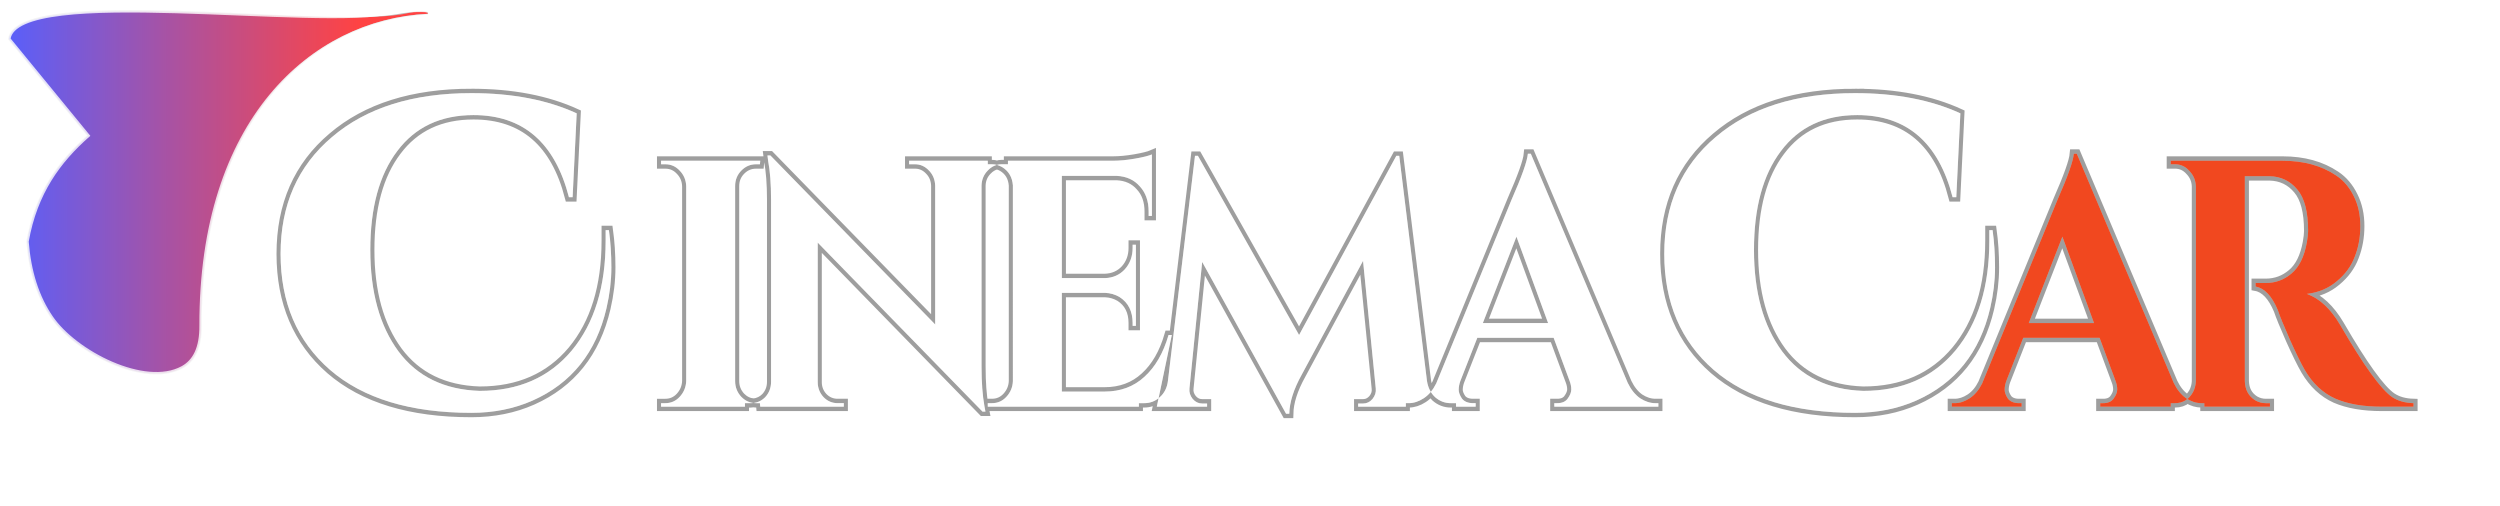
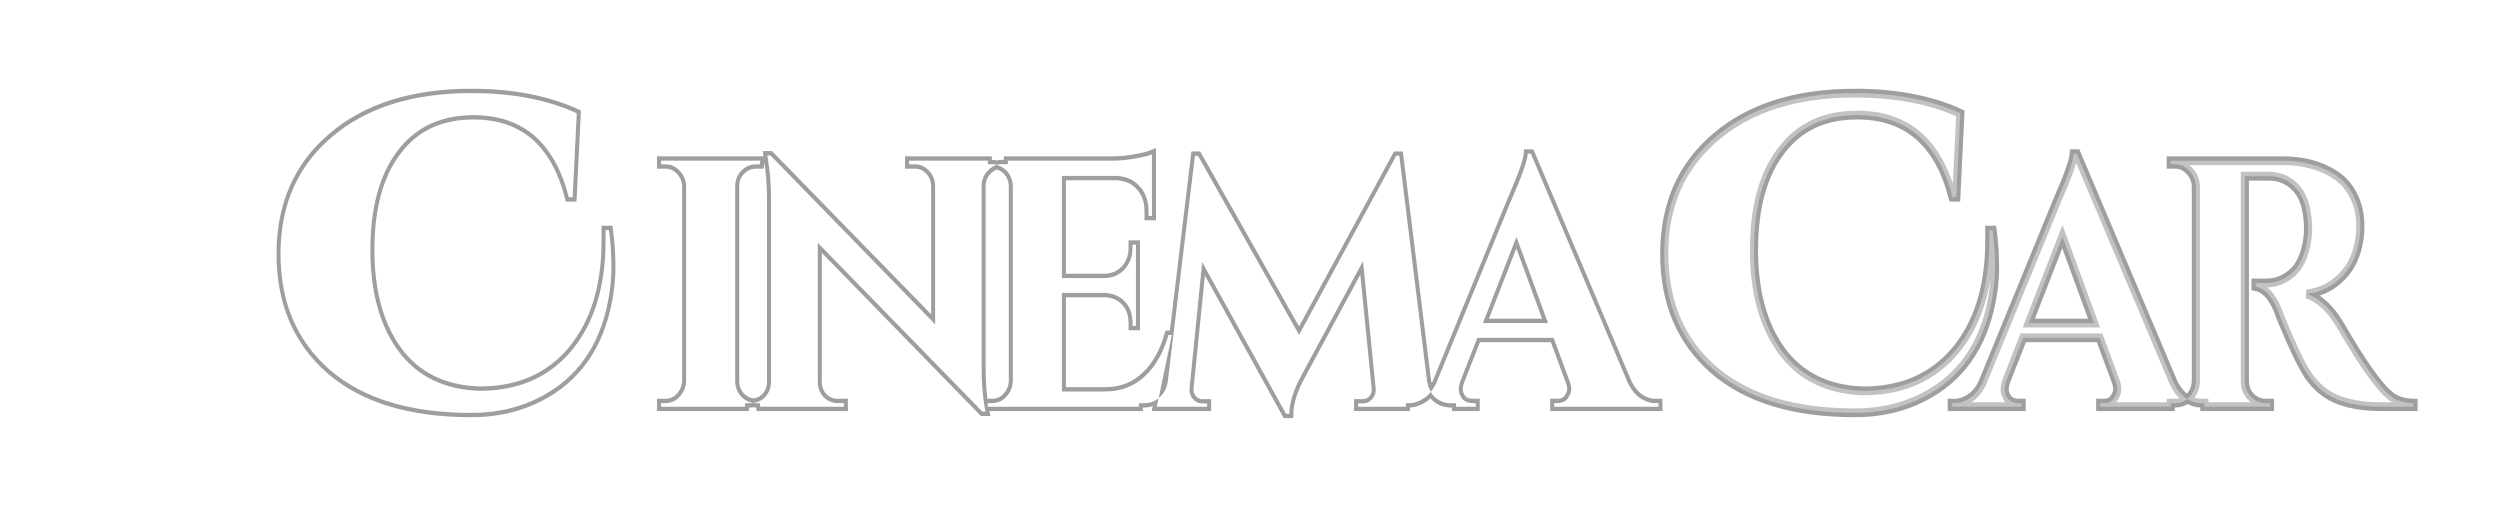
<svg xmlns="http://www.w3.org/2000/svg" xmlns:ns1="http://www.inkscape.org/namespaces/inkscape" xmlns:ns2="http://sodipodi.sourceforge.net/DTD/sodipodi-0.dtd" xmlns:xlink="http://www.w3.org/1999/xlink" width="177.201" height="35.877" viewBox="0 0 177.201 35.877" version="1.1" id="svg1" xml:space="preserve" ns1:version="1.3.1 (91b66b0783, 2023-11-16)" ns2:docname="dibujo.svg">
  <ns2:namedview id="namedview1" pagecolor="#ffffff" bordercolor="#000000" borderopacity="0.25" ns1:showpageshadow="2" ns1:pageopacity="0.0" ns1:pagecheckerboard="0" ns1:deskcolor="#d1d1d1" ns1:document-units="px" ns1:zoom="5.6568543" ns1:cx="82.731493" ns1:cy="58.424698" ns1:window-width="1920" ns1:window-height="1009" ns1:window-x="-8" ns1:window-y="-8" ns1:window-maximized="1" ns1:current-layer="layer1" showguides="false" />
  <defs id="defs1">
    <linearGradient id="linearGradient18" ns1:collect="always">
      <stop style="stop-color:#5560ff;stop-opacity:1;" offset="0" id="stop20" />
      <stop style="stop-color:#aa52a1;stop-opacity:1;" offset="0.076" id="stop21" />
      <stop style="stop-color:#ff4343;stop-opacity:1;" offset="0.158" id="stop19" />
    </linearGradient>
    <clipPath clipPathUnits="userSpaceOnUse" id="clipPath479">
-       <path id="path480" style="fill:#ff0000;fill-opacity:1;fill-rule:nonzero;stroke:none;stroke-width:0.759" d="m 26.241,54.903 v 36.018 h 19.092 c -0.109,-0.059 0.044,-0.204 0.238,-0.377 -0.137,-0.034 -0.269,-0.081 -0.399,-0.138 -0.019,-0.009 -0.034,-0.022 -0.051,-0.034 -0.015,0.007 -0.03,0.013 -0.045,0.019 -0.488,0.664 -1.404,0.283 -1.174,-0.847 0.002,-0.009 0.004,-0.019 0.006,-0.028 -0.021,-0.019 -0.038,-0.042 -0.058,-0.062 -0.251,0.039 -0.507,-0.091 -0.647,-0.374 -0.396,0.673 -1.287,0.461 -1.257,-0.659 0.006,-0.246 -0.025,-0.491 0,-0.736 0.011,-0.107 0.033,-0.213 0.049,-0.32 -0.016,-0.014 -0.028,-0.031 -0.045,-0.044 -2.023,1.949 -4.5,0.153 -2.977,-2.606 -0.185,-0.169 -0.325,-0.459 -0.342,-0.874 -0.01,-0.243 -0.016,-0.486 -0.015,-0.729 0.005,-0.394 0.062,-0.785 0.117,-1.175 0.037,-0.295 0.089,-0.587 0.136,-0.88 0.049,-0.286 0.063,-0.575 0.076,-0.864 0.013,-0.321 0.018,-0.641 0.021,-0.962 0.001,-0.35 0.002,-0.702 0.012,-1.052 0.006,-0.368 0.021,-0.735 0.051,-1.102 0.025,-0.281 0.042,-0.562 0.052,-0.844 0.003,-0.351 0.084,-0.689 0.196,-1.02 0.169,-0.454 0.453,-0.855 0.739,-1.244 0.018,-0.023 0.036,-0.046 0.054,-0.069 0.019,-0.046 0.036,-0.093 0.055,-0.139 0.163,-0.365 0.299,-0.741 0.486,-1.096 0.119,-0.205 0.249,-0.404 0.391,-0.594 0.015,-0.052 0.029,-0.104 0.045,-0.156 0.071,-0.266 0.129,-0.536 0.177,-0.807 0.106,-0.603 0.436,-0.889 0.754,-0.905 0.188,-0.009 0.372,0.077 0.502,0.248 0.355,-0.404 0.801,-0.619 1.259,-0.619 0.141,2.6e-5 0.281,0.022 0.42,0.06 0.024,-0.006 0.044,-0.006 0.067,-0.012 0.028,-0.028 0.056,-0.057 0.084,-0.085 0.269,-0.264 0.533,-0.533 0.823,-0.775 0.282,-0.227 0.612,-0.378 0.949,-0.509 0.351,-0.14 0.722,-0.213 1.094,-0.273 0.394,-0.063 0.794,-0.084 1.193,-0.098 0.436,-0.013 0.872,-0.018 1.308,-0.021 0.346,-0.002 0.692,-0.002 1.039,-0.003 0.007,-1e-5 0.012,-7.51e-4 0.018,0.002 0.039,-0.306 0.356,-0.552 0.862,-0.525 0.142,0.008 0.3,0.037 0.469,0.092 0.222,0.073 0.438,0.158 0.649,0.255 0.093,0.048 0.183,0.103 0.276,0.153 0.205,0.035 0.363,0.128 0.459,0.255 0.086,0.05 0.176,0.094 0.261,0.145 0.165,0.099 0.324,0.209 0.486,0.314 0.14,-0.103 0.338,-0.164 0.586,-0.153 0.14,0.007 0.294,0.036 0.463,0.094 0.223,0.076 0.106,0.037 0.346,0.12 0.508,0.188 1.011,0.4 1.475,0.679 0.069,0.047 0.14,0.091 0.207,0.139 0.275,0.2 0.515,0.44 0.752,0.681 0.302,0.317 0.595,0.644 0.866,0.987 0.223,0.285 0.437,0.576 0.625,0.885 0.202,0.313 0.393,0.634 0.576,0.958 0.22,0.387 0.435,0.777 0.64,1.172 0.176,0.36 0.347,0.724 0.481,1.102 0.097,0.277 0.196,0.554 0.267,0.839 0.063,0.262 0.127,0.524 0.192,0.785 0.067,0.311 0.119,0.625 0.178,0.937 0.053,0.35 0.111,0.7 0.153,1.052 0.051,0.427 0.115,0.853 0.141,1.282 0.024,0.374 0.039,0.747 0.028,1.122 -0.011,0.304 -0.041,0.608 -0.085,0.91 -0.031,0.231 -0.057,0.462 -0.096,0.692 -0.042,0.249 -0.1,0.495 -0.148,0.742 -0.067,0.276 -0.163,0.545 -0.264,0.811 -0.125,0.295 -0.272,0.58 -0.438,0.855 -0.267,0.444 -0.596,0.623 -0.871,0.612 -0.053,0.136 -0.099,0.274 -0.157,0.408 -0.224,0.5 -0.536,0.954 -0.856,1.398 -0.267,0.371 -0.539,0.74 -0.815,1.105 -0.447,0.59 -0.963,0.62 -1.244,0.37 -0.04,0.112 -0.079,0.225 -0.12,0.337 0.385,0.355 0.236,0.932 -0.468,1.086 -0.024,0.037 -0.049,0.07 -0.073,0.103 h 66.975 c -0.083,-0.016 -0.185,-0.036 -0.261,-0.05 -0.679,-0.125 -1.325,-0.243 -2.011,-0.318 -0.106,-0.012 -0.213,-0.018 -0.319,-0.026 -0.303,0.302 -0.84,0.338 -1.392,-0.073 -0.143,-0.003 -0.275,-0.006 -0.547,-0.004 -0.134,7.52e-4 -0.267,0.002 -0.4,0.009 -0.059,0.003 -0.119,0.022 -0.178,0.018 -0.025,-0.002 0.067,-0.053 0.054,-0.05 -0.707,0.165 -1.212,0.031 -1.362,-0.229 -0.663,-0.133 -0.859,-0.623 -0.618,-0.967 -0.027,-0.047 -0.021,-0.098 -0.033,-0.148 -0.143,-0.244 -0.062,-0.521 0.186,-0.707 -0.744,-0.301 -0.621,-1.139 0.297,-1.235 6.2e-4,-0.006 -0.002,-0.012 0.002,-0.018 -0.155,-0.125 -0.309,-0.281 -0.453,-0.493 -0.103,-0.153 -0.047,-0.072 -0.168,-0.246 -0.208,-0.312 -0.418,-0.623 -0.623,-0.936 -0.162,-0.263 -0.311,-0.533 -0.432,-0.817 -0.099,-0.25 -0.2,-0.5 -0.249,-0.766 -0.059,-0.248 -0.106,-0.498 -0.168,-0.745 -0.066,-0.237 -0.149,-0.468 -0.231,-0.7 -0.131,-0.353 -0.252,-0.709 -0.357,-1.07 -0.101,-0.38 -0.208,-0.758 -0.282,-1.144 -0.079,-0.477 -0.137,-0.958 -0.142,-1.442 0.002,-0.351 0.018,-0.701 0.048,-1.05 0.005,-0.064 0.028,-0.321 0.039,-0.323 0.304,-0.045 0.545,-0.091 0.761,-0.135 4.3e-4,-0.015 -5.6e-4,-0.03 0,-0.045 0.011,-0.526 0.053,-1.05 0.106,-1.573 0.066,-0.538 0.125,-1.095 0.37,-1.589 0.224,-0.45 0.506,-0.727 0.788,-0.866 0.053,-0.158 0.089,-0.32 0.15,-0.475 0.163,-0.397 0.333,-0.795 0.58,-1.15 0.391,-0.562 0.834,-0.801 1.204,-0.803 0.035,-1.73e-4 0.066,0.01 0.099,0.015 0.017,-0.165 0.044,-0.328 0.091,-0.487 0.023,-0.076 0.152,-0.053 0.229,-0.076 0.531,-0.161 1.073,-0.289 1.619,-0.395 0.026,-0.02 0.053,-0.041 0.079,-0.062 0.144,-0.101 0.327,-0.237 0.483,-0.321 0.226,-0.123 0.412,-0.191 0.653,-0.28 0.055,-0.02 0.097,-0.033 0.145,-0.05 0.092,-0.059 0.183,-0.077 0.273,-0.094 0.023,-0.027 0.049,-0.054 0.076,-0.081 -0.116,-0.341 0.131,-0.769 0.845,-0.899 0.306,-0.056 0.617,-0.076 0.926,-0.095 0.343,-0.017 0.688,-0.034 1.031,-0.029 0.179,0.003 0.302,0.01 0.478,0.019 0.258,0.011 0.509,0.068 0.761,0.116 0.088,0.001 0.177,-0.001 0.265,0.002 0.576,0.017 1.152,0.039 1.727,0.087 0.541,0.053 1.085,0.12 1.596,0.312 0.14,0.052 0.231,0.083 0.369,0.142 0.229,0.098 0.449,0.216 0.67,0.33 0.285,0.156 0.564,0.323 0.836,0.5 0.108,0.045 0.198,0.104 0.264,0.176 0.343,0.237 0.683,0.477 1.009,0.736 0.395,0.316 0.783,0.64 1.15,0.987 0.092,0.086 0.311,0.291 0.4,0.377 0.178,0.173 0.347,0.354 0.513,0.538 0.052,0.058 0.105,0.116 0.157,0.175 0.275,0.304 0.554,0.606 0.85,0.891 0.156,0.142 0.314,0.283 0.493,0.398 0.687,0.441 0.667,1.015 0.297,1.244 0.024,0.041 0.051,0.069 0.073,0.113 0.081,0.158 0.046,0.084 0.109,0.22 0.123,0.259 0.228,0.526 0.315,0.8 0.094,0.267 0.167,0.539 0.207,0.819 0.036,0.212 0.07,0.424 0.091,0.638 0.017,0.168 0.026,0.339 0.051,0.506 0.031,0.228 0.057,0.456 0.085,0.684 0.029,0.239 0.049,0.481 0.042,0.722 -1e-5,0.214 3e-5,0.427 0,0.641 -7e-5,0.193 -0.003,0.387 -0.003,0.58 0,0.193 -7e-4,0.386 -0.003,0.58 -0.002,0.185 -0.005,0.371 -0.024,0.556 -0.024,0.2 -0.061,0.398 -0.132,0.588 -0.065,0.175 -0.131,0.35 -0.223,0.513 -0.096,0.18 -0.201,0.356 -0.306,0.531 -0.1,0.171 -0.187,0.348 -0.274,0.525 -0.092,0.178 -0.137,0.379 -0.244,0.55 -0.059,0.119 -0.103,0.243 -0.142,0.37 -0.097,0.315 -0.237,0.54 -0.391,0.725 -0.049,0.235 -0.1,0.47 -0.156,0.704 -0.06,0.244 -0.126,0.487 -0.198,0.728 0.269,0.083 0.603,0.204 0.595,0.493 -0.007,0.24 -0.044,0.417 -0.103,0.55 0.514,0.056 1.028,0.113 1.542,0.167 0.2,0.024 0.433,0.046 0.631,0.094 0.066,0.016 0.172,0.001 0.193,0.065 0.259,0.764 0.552,1.232 -0.271,1.32 -0.443,0.038 -0.887,0.061 -1.331,0.079 -0.155,0.005 -0.311,0.005 -0.466,0.009 0.195,0.396 -0.126,0.909 -0.97,0.905 -0.225,-0.001 -0.339,-0.002 -0.502,-0.007 0.02,0.076 0.028,0.153 0.015,0.226 h 15.778 V 54.903 Z m 29.926,21.562 c -0.017,0.008 -0.022,0.031 -0.021,0.057 0.006,-0.019 0.015,-0.038 0.021,-0.057 z m 68.343,0.166 c -0.01,0.006 -0.019,0.012 -0.029,0.018 -0.039,0.046 -0.084,0.086 -0.121,0.132 -0.073,0.094 -0.145,0.189 -0.217,0.285 -0.017,0.05 -0.038,0.089 -0.082,0.222 -0.025,0.073 -0.047,0.147 -0.072,0.22 -0.009,0.028 -0.021,0.057 -0.03,0.085 -0.004,0.012 -0.003,0.025 -0.011,0.035 -0.005,0.006 0.002,-0.017 0.003,-0.025 0.008,-0.083 0.009,-0.151 0.003,-0.207 -0.085,0.412 -0.348,0.619 -0.624,0.616 -0.053,0.045 -0.106,0.085 -0.159,0.119 1e-4,0.002 -7e-5,0.004 0,0.006 0.024,0.523 -0.15,0.838 -0.384,0.951 -0.072,0.492 -0.348,0.757 -0.641,0.769 0.049,0.365 0.08,0.645 0.124,1.049 0.027,0.271 0.051,0.543 0.076,0.814 0.032,-0.064 0.065,-0.128 0.099,-0.191 0.066,-0.106 0.128,-0.215 0.199,-0.318 0.209,-0.302 0.475,-0.574 0.815,-0.731 0.155,-0.071 0.257,-0.1 0.322,-0.095 0.413,0.029 -0.691,1.356 -0.052,1.376 0.133,-0.101 0.274,-0.149 0.408,-0.151 0.348,-0.004 0.614,0.326 0.55,0.852 0.119,0.042 0.237,0.126 0.346,0.248 0.116,-0.28 0.327,-0.42 0.546,-0.42 0.304,3.12e-4 0.61,0.286 0.707,0.825 0.099,-0.243 0.38,-0.464 0.865,-0.543 0.395,-0.064 0.792,-0.107 1.192,-0.126 0.211,-0.012 0.421,-0.041 0.632,-0.057 0.101,-0.174 0.221,-0.338 0.339,-0.5 0.126,-0.177 0.258,-0.348 0.391,-0.519 -0.35,0.135 -0.696,0.278 -1.039,0.43 -0.315,0.144 -0.165,0.074 -0.453,0.211 -1.229,0.588 -1.835,-0.63 -0.606,-1.216 0.315,-0.15 0.153,-0.074 0.49,-0.227 0.005,-0.002 0.01,-0.005 0.015,-0.007 -0.193,-0.211 -0.198,-0.554 0.087,-0.867 -0.065,-0.118 -0.087,-0.267 -0.043,-0.436 -0.852,0.334 -1.364,-0.253 -1.003,-0.816 -0.11,0.014 -0.22,0.036 -0.331,0.04 -1.234,0.037 -1.351,-1.013 -0.36,-1.29 0.083,-0.156 0.204,-0.315 0.414,-0.464 0.016,-0.012 0.012,-0.008 0.025,-0.018 -0.384,0.179 -0.77,0.353 -1.16,0.521 -0.858,0.37 -1.388,-0.095 -1.233,-0.599 z m -70.077,0.38 c -0.098,0.037 -0.196,0.075 -0.294,0.112 -1.275,0.473 -2.571,0.892 -3.84,1.382 -0.14,0.052 -0.28,0.103 -0.42,0.156 -0.005,0.037 -0.01,0.074 -0.015,0.112 -0.019,0.249 -0.026,0.498 -0.025,0.747 -0.004,0.3 -0.006,0.601 -0.027,0.901 -0.023,0.265 -0.061,0.528 -0.135,0.785 -0.076,0.275 -0.155,0.548 -0.223,0.825 -0.052,0.206 -0.109,0.411 -0.147,0.619 0.082,-0.003 0.165,-0.003 0.247,-0.007 0.517,-0.025 1.034,-0.053 1.551,-0.069 0.682,-0.026 1.364,-0.044 2.046,-0.062 0.053,-0.143 0.109,-0.286 0.168,-0.427 0.111,-0.239 0.198,-0.488 0.282,-0.736 0.074,-0.258 0.174,-0.505 0.3,-0.742 0.135,-0.231 0.271,-0.463 0.406,-0.694 0.045,-0.344 0.096,-0.688 0.127,-1.033 0.025,-0.274 0.025,-0.36 0.03,-0.635 0.002,-0.105 0.002,-0.211 0.003,-0.315 -0.007,-0.305 -0.019,-0.611 -0.034,-0.915 z m 59.476,0.775 c -0.002,0.033 -0.006,0.067 0.013,0.075 -0.005,-0.027 -0.009,-0.052 -0.013,-0.075 z M 54.461,90.848 c -0.021,0.011 -0.042,0.024 -0.063,0.035 -0.025,0.013 -0.051,0.024 -0.076,0.037 h 0.97 c -0.008,-0.022 -0.015,-0.044 -0.021,-0.067 -0.27,-2.26e-4 -0.54,0.004 -0.809,-0.004 z m -8.065,0.05 c -0.134,0.003 -0.266,0.012 -0.399,0.022 h 1.001 c -0.201,-0.009 -0.402,-0.017 -0.603,-0.022 z" />
-     </clipPath>
+       </clipPath>
    <filter ns1:collect="always" style="color-interpolation-filters:sRGB" id="filter13" x="-0.01" y="-0.012" width="1.02" height="1.024">
      <feGaussianBlur ns1:collect="always" stdDeviation="0.061" id="feGaussianBlur13" />
    </filter>
    <filter ns1:collect="always" style="color-interpolation-filters:sRGB" id="filter14" x="-0.022" y="-0.025" width="1.043" height="1.051">
      <feGaussianBlur ns1:collect="always" stdDeviation="0.185" id="feGaussianBlur14" />
    </filter>
    <filter ns1:collect="always" style="color-interpolation-filters:sRGB" id="filter30" x="-0.016" y="-0.113" width="1.031" height="1.225">
      <feGaussianBlur ns1:collect="always" stdDeviation="0.802" id="feGaussianBlur30" />
    </filter>
    <filter ns1:collect="always" style="color-interpolation-filters:sRGB" id="filter165" x="-0.04" y="-0.29" width="1.081" height="1.579">
      <feGaussianBlur ns1:collect="always" stdDeviation="2.349" id="feGaussianBlur165" />
    </filter>
    <linearGradient ns1:collect="always" xlink:href="#linearGradient18" id="linearGradient208" gradientUnits="userSpaceOnUse" x1="26.242" y1="72.912" x2="150.245" y2="72.912" />
  </defs>
  <g id="g179" ns1:label="text-group" transform="matrix(1.303,0,0,1.331,-34.243,-86.204)" style="display:inline">
    <g id="g184" ns2:insensitive="true" style="display:inline">
-       <path class="st0" d="m 47.934,65.556 c -4.054,0.772 -20.735,-1.645 -21.165,1.285 l 4.31,5.15 c -1.57,1.36 -2.85,3.03 -3.32,5.64 0.13,1.61 0.57,2.96 1.33,4.04 1.29,1.85 5.07,3.76 7.11,2.67 0.65,-0.35 1.02,-1.05 1.01,-2.24 -0.027,-10.919 5.985,-16.282 12.312,-16.598 0,0 0.212,-0.282 -1.587,0.053 z" id="path181" ns2:nodetypes="cccccccccc" style="display:inline;opacity:0.5;mix-blend-mode:normal;fill:#ffffff;fill-opacity:1;stroke:#000000;stroke-width:0.089;stroke-dasharray:none;filter:url(#filter14)" clip-path="url(#clipPath479)" ns1:label="contorno" ns2:insensitive="true" />
-       <path class="st0" d="m 48.512,65.456 c -4.03,0.96 -21.313,-1.546 -21.743,1.384 l 4.31,5.15 c -1.57,1.36 -2.85,3.03 -3.32,5.64 0.13,1.61 0.57,2.96 1.33,4.04 1.29,1.85 5.07,3.76 7.11,2.67 0.65,-0.35 1.02,-1.05 1.01,-2.24 -0.027,-10.943 6.006,-16.306 12.348,-16.6 0.087,-0.073 -0.335,-0.202 -1.045,-0.045 z" id="path185" ns2:nodetypes="ccccccccc" style="display:inline;opacity:1;fill:url(#linearGradient208);fill-opacity:1;stroke:none;stroke-width:0.924;stroke-dasharray:none" clip-path="url(#clipPath479)" ns1:label="relleno-edit" />
      <path class="st0" d="m 47.662,65.417 c -4.03,0.96 -20.463,-1.506 -20.893,1.424 l 4.31,5.15 c -1.57,1.36 -2.85,3.03 -3.32,5.64 0.13,1.61 0.57,2.96 1.33,4.04 1.29,1.85 5.07,3.76 7.11,2.67 0.65,-0.35 1.02,-1.05 1.01,-2.24 -0.027,-10.914 6.008,-16.194 12.331,-16.514 0,0 1.055,-0.452 -1.879,-0.17 z" id="path184" ns2:nodetypes="ccccccccc" style="display:inline;opacity:0.9;mix-blend-mode:normal;fill:none;fill-opacity:1;stroke:#ffffff;stroke-width:0.165;stroke-dasharray:none;filter:url(#filter13)" clip-path="url(#clipPath479)" ns1:label="border-white" ns2:insensitive="true" />
    </g>
    <path id="path212" style="font-weight:900;font-size:26.667px;font-family:'Cinzel Decorative';-inkscape-font-specification:'Cinzel Decorative Heavy';letter-spacing:-2.493px;word-spacing:0.432px;white-space:pre;opacity:0.615;fill:#ffffff;fill-rule:evenodd;stroke:#000000;stroke-width:0.534;filter:url(#filter30)" d="m 26.996,69.476 c -3.84,0 -6.879,0.888 -9.119,2.666 -2.24,1.76 -3.36,4.124 -3.36,7.093 0,2.951 1.075,5.297 3.226,7.04 2.169,1.742 5.252,2.614 9.252,2.614 1.458,0 2.792,-0.249 4.001,-0.746 2.542,-1.049 4.151,-2.916 4.826,-5.6 0.213,-0.853 0.321,-1.68 0.321,-2.48 0,-0.8 -0.054,-1.555 -0.16,-2.266 h -0.214 v 0.639 c 0,2.791 -0.737,5.013 -2.212,6.666 -1.476,1.636 -3.485,2.454 -6.028,2.454 -2.311,-0.071 -4.079,-0.871 -5.305,-2.4 -1.227,-1.547 -1.841,-3.599 -1.841,-6.159 0,-2.56 0.587,-4.56 1.76,-6 1.173,-1.458 2.835,-2.188 4.986,-2.188 3.236,0 5.316,1.663 6.24,4.988 h 0.24 l 0.267,-5.093 c -1.92,-0.818 -4.213,-1.227 -6.88,-1.227 z m 90.468,0 c -3.84,0 -6.881,0.888 -9.121,2.666 -2.24,1.76 -3.36,4.124 -3.36,7.093 0,2.951 1.075,5.297 3.226,7.04 2.169,1.742 5.254,2.614 9.254,2.614 1.458,0 2.79,-0.249 3.999,-0.746 2.542,-1.049 4.152,-2.916 4.828,-5.6 0.213,-0.853 0.319,-1.68 0.319,-2.48 0,-0.8 -0.054,-1.555 -0.16,-2.266 h -0.213 v 0.639 c 0,2.791 -0.738,5.013 -2.214,6.666 -1.476,1.636 -3.484,2.454 -6.026,2.454 -2.311,-0.071 -4.08,-0.871 -5.307,-2.4 -1.227,-1.547 -1.839,-3.599 -1.839,-6.159 0,-2.56 0.587,-4.56 1.76,-6 1.173,-1.458 2.835,-2.188 4.986,-2.188 3.236,0 5.316,1.663 6.24,4.988 h 0.24 l 0.267,-5.093 c -1.92,-0.818 -4.213,-1.227 -6.88,-1.227 z M 96.066,73.155 c -0.043,0.455 -0.4,1.387 -1.068,2.795 l -4.927,11.157 c -0.103,0.192 -0.219,0.36 -0.348,0.505 0.079,0.121 0.17,0.233 0.281,0.328 0.299,0.242 0.639,0.362 1.023,0.362 h 0.342 v 0.214 h 1.283 v -0.214 h -0.171 c -0.327,0 -0.57,-0.091 -0.726,-0.276 -0.142,-0.199 -0.213,-0.377 -0.213,-0.534 0,-0.171 0.035,-0.349 0.106,-0.534 l 1.11,-2.624 h 4.992 l 1.045,2.624 c 0.071,0.171 0.108,0.341 0.108,0.512 0,0.171 -0.08,0.357 -0.236,0.556 -0.142,0.185 -0.37,0.276 -0.683,0.276 h -0.191 v 0.214 h 6.804 v -0.214 h -0.191 c -0.341,0 -0.676,-0.099 -1.003,-0.298 -0.327,-0.213 -0.597,-0.527 -0.811,-0.939 L 96.257,73.155 Z M 89.723,87.613 C 89.601,87.425 89.514,87.209 89.471,86.958 L 87.657,73.284 H 87.466 L 81.109,84.163 74.494,73.284 h -0.191 l -1.771,13.674 c -0.057,0.412 -0.235,0.741 -0.533,0.982 -0.025,0.021 -0.052,0.035 -0.077,0.054 l -0.117,0.522 h 3.288 V 88.324 H 74.771 c -0.242,0 -0.447,-0.093 -0.618,-0.278 -0.171,-0.199 -0.241,-0.412 -0.213,-0.639 l 0.83,-7.681 5.484,9.217 h 0.213 c 0.014,-0.697 0.284,-1.487 0.811,-2.368 l 4.012,-6.912 0.83,7.744 c 0.028,0.228 -0.042,0.44 -0.213,0.639 -0.171,0.185 -0.376,0.278 -0.618,0.278 h -0.321 v 0.192 h 3.118 v -0.214 h 0.191 c 0.327,0 0.655,-0.099 0.982,-0.298 0.17,-0.103 0.324,-0.235 0.463,-0.392 z m -17.802,0.382 0.863,-3.831 h -0.213 c -0.341,1.095 -0.867,1.942 -1.578,2.539 -0.697,0.597 -1.565,0.897 -2.603,0.897 h -2.794 v -5.995 h 2.837 c 0.341,0.014 0.654,0.1 0.939,0.256 0.569,0.341 0.852,0.867 0.852,1.578 v 0.171 h 0.214 v -4.927 h -0.214 v 0.191 c 0,0.512 -0.17,0.947 -0.512,1.302 -0.341,0.341 -0.774,0.52 -1.301,0.534 H 65.596 V 74.499 h 3.583 c 0.64,0.028 1.145,0.243 1.515,0.641 0.384,0.384 0.576,0.896 0.576,1.536 v 0.256 h 0.213 v -3.734 c -0.213,0.085 -0.583,0.171 -1.11,0.256 -0.526,0.085 -1.009,0.127 -1.45,0.127 h -6.851 v 0.214 h -0.405 c -0.11,0 -0.213,0.016 -0.313,0.04 0.114,0.028 0.226,0.072 0.337,0.131 0.427,0.242 0.662,0.612 0.704,1.11 v 11.882 c -0.014,0.37 -0.157,0.69 -0.427,0.961 -0.256,0.256 -0.569,0.383 -0.939,0.383 h -0.277 v 0.214 h 9.881 v -0.214 h 0.342 c 0.364,0 0.677,-0.106 0.946,-0.308 z M 61.354,73.836 c -0.106,-0.026 -0.215,-0.04 -0.324,-0.04 h -0.277 v -0.214 h -5.143 v 0.214 h 0.384 c 0.356,0 0.661,0.127 0.917,0.383 0.256,0.242 0.391,0.547 0.405,0.917 v 8.427 L 46.542,73.262 h -0.193 l 0.043,0.32 c 0.128,0.626 0.193,1.408 0.193,2.347 v 11.073 c 0,0.37 -0.13,0.683 -0.386,0.939 -0.214,0.202 -0.47,0.313 -0.764,0.346 0.054,0.006 0.107,0.015 0.164,0.015 h 0.256 l 0.022,0.214 h 5.464 v -0.214 h -0.405 c -0.356,0 -0.661,-0.12 -0.917,-0.362 -0.256,-0.256 -0.384,-0.563 -0.384,-0.919 V 78.553 L 60.408,88.814 H 60.601 L 60.536,88.495 C 60.408,87.84 60.345,87.037 60.345,86.085 V 75.077 c 0.014,-0.356 0.149,-0.655 0.405,-0.897 0.177,-0.177 0.379,-0.288 0.603,-0.343 z M 45.436,88.287 c -0.3,-0.033 -0.567,-0.151 -0.796,-0.368 -0.27,-0.27 -0.405,-0.591 -0.405,-0.961 V 75.119 c 0,-0.37 0.135,-0.683 0.405,-0.939 0.27,-0.256 0.59,-0.383 0.96,-0.383 h 0.256 l 0.022,-0.214 H 39.392 v 0.214 h 0.277 c 0.37,0 0.683,0.127 0.939,0.383 0.27,0.256 0.413,0.569 0.427,0.939 v 11.84 c -0.014,0.37 -0.157,0.69 -0.427,0.961 -0.256,0.256 -0.569,0.383 -0.939,0.383 H 39.392 v 0.214 h 5.485 v -0.214 h 0.384 c 0.061,0 0.117,-0.009 0.175,-0.015 z M 131.761,73.155 c -0.043,0.455 -0.398,1.387 -1.066,2.795 l -4.929,11.157 c -0.213,0.398 -0.484,0.698 -0.811,0.897 -0.327,0.199 -0.655,0.298 -0.982,0.298 h -0.191 v 0.214 h 4.565 v -0.214 h -0.171 c -0.327,0 -0.568,-0.091 -0.724,-0.276 -0.142,-0.199 -0.214,-0.377 -0.214,-0.534 0,-0.171 0.035,-0.349 0.106,-0.534 l 1.11,-2.624 h 4.992 l 1.047,2.624 c 0.071,0.171 0.106,0.341 0.106,0.512 0,0.171 -0.078,0.357 -0.234,0.556 -0.142,0.185 -0.37,0.276 -0.683,0.276 h -0.193 v 0.214 h 4.612 v -0.214 h 0.276 c 0.316,0 0.587,-0.083 0.811,-0.251 -0.029,-0.016 -0.059,-0.029 -0.088,-0.047 -0.327,-0.213 -0.597,-0.527 -0.811,-0.939 L 131.952,73.155 Z m 7.426,14.896 c 0.299,0.165 0.604,0.251 0.915,0.251 h 0.193 v 0.214 h 4.291 v -0.214 h -0.277 c -0.242,0 -0.469,-0.057 -0.683,-0.171 -0.441,-0.256 -0.669,-0.647 -0.683,-1.173 V 74.521 h 0.063 0.917 0.641 c 0.74,0.014 1.343,0.286 1.812,0.812 0.469,0.512 0.704,1.351 0.704,2.517 0,0.171 -0.028,0.404 -0.085,0.703 -0.171,0.868 -0.506,1.494 -1.003,1.878 -0.484,0.384 -1.044,0.576 -1.684,0.576 h -0.661 v 0.214 c 0.583,0.1 1.066,0.576 1.45,1.429 0.128,0.356 0.391,0.952 0.789,1.791 0.398,0.825 0.726,1.444 0.982,1.856 0.512,0.811 1.173,1.388 1.983,1.729 0.811,0.327 1.821,0.49 3.03,0.49 h 2.09 v -0.214 c -0.555,-0.014 -1.017,-0.134 -1.387,-0.362 -0.74,-0.469 -1.876,-1.935 -3.412,-4.395 -0.626,-0.981 -1.351,-1.608 -2.176,-1.878 0.768,-0.085 1.421,-0.342 1.962,-0.768 0.555,-0.427 0.947,-0.924 1.175,-1.493 0.242,-0.569 0.362,-1.188 0.362,-1.856 0,-0.683 -0.143,-1.286 -0.427,-1.813 -0.284,-0.54 -0.668,-0.96 -1.151,-1.259 -0.953,-0.597 -2.121,-0.897 -3.5,-0.897 h -7.316 v 0.214 h 0.276 c 0.37,0 0.684,0.135 0.94,0.405 0.27,0.256 0.411,0.569 0.425,0.939 v 11.84 c -0.014,0.242 -0.077,0.462 -0.191,0.661 -0.104,0.169 -0.225,0.306 -0.364,0.41 z m -43.868,-9.86 2.07,5.247 h -4.268 z m 35.694,0 2.07,5.247 h -4.266 z" transform="matrix(0.832,0,0,0.877,29.466,8.795)" ns2:insensitive="true" />
    <path id="path209" style="font-weight:900;font-size:26.667px;font-family:'Cinzel Decorative';-inkscape-font-specification:'Cinzel Decorative Heavy';letter-spacing:-2.493px;word-spacing:0.432px;white-space:pre;opacity:0.609;fill:#ffffff;fill-rule:evenodd;stroke:#000000;stroke-width:0;filter:url(#filter165)" d="m 26.996,69.476 c -3.84,0 -6.879,0.888 -9.119,2.666 -2.24,1.76 -3.36,4.124 -3.36,7.093 0,2.951 1.075,5.297 3.226,7.04 2.169,1.742 5.252,2.614 9.252,2.614 1.458,0 2.792,-0.249 4.001,-0.746 2.542,-1.049 4.151,-2.916 4.826,-5.6 0.213,-0.853 0.321,-1.68 0.321,-2.48 0,-0.8 -0.054,-1.555 -0.16,-2.266 h -0.214 v 0.639 c 0,2.791 -0.737,5.013 -2.212,6.666 -1.476,1.636 -3.485,2.454 -6.028,2.454 -2.311,-0.071 -4.079,-0.871 -5.305,-2.4 -1.227,-1.547 -1.841,-3.599 -1.841,-6.159 0,-2.56 0.587,-4.56 1.76,-6 1.173,-1.458 2.835,-2.188 4.986,-2.188 3.236,0 5.316,1.663 6.24,4.988 h 0.24 l 0.267,-5.093 c -1.92,-0.818 -4.213,-1.227 -6.88,-1.227 z m 90.468,0 c -3.84,0 -6.881,0.888 -9.121,2.666 -2.24,1.76 -3.36,4.124 -3.36,7.093 0,2.951 1.075,5.297 3.226,7.04 2.169,1.742 5.254,2.614 9.254,2.614 1.458,0 2.79,-0.249 3.999,-0.746 2.542,-1.049 4.152,-2.916 4.828,-5.6 0.213,-0.853 0.319,-1.68 0.319,-2.48 0,-0.8 -0.054,-1.555 -0.16,-2.266 h -0.213 v 0.639 c 0,2.791 -0.738,5.013 -2.214,6.666 -1.476,1.636 -3.484,2.454 -6.026,2.454 -2.311,-0.071 -4.08,-0.871 -5.307,-2.4 -1.227,-1.547 -1.839,-3.599 -1.839,-6.159 0,-2.56 0.587,-4.56 1.76,-6 1.173,-1.458 2.835,-2.188 4.986,-2.188 3.236,0 5.316,1.663 6.24,4.988 h 0.24 l 0.267,-5.093 c -1.92,-0.818 -4.213,-1.227 -6.88,-1.227 z M 96.066,73.155 c -0.043,0.455 -0.4,1.387 -1.068,2.795 l -4.927,11.157 c -0.103,0.192 -0.219,0.36 -0.348,0.505 0.079,0.121 0.17,0.233 0.281,0.328 0.299,0.242 0.639,0.362 1.023,0.362 h 0.342 v 0.214 h 1.283 v -0.214 h -0.171 c -0.327,0 -0.57,-0.091 -0.726,-0.276 -0.142,-0.199 -0.213,-0.377 -0.213,-0.534 0,-0.171 0.035,-0.349 0.106,-0.534 l 1.11,-2.624 h 4.992 l 1.045,2.624 c 0.071,0.171 0.108,0.341 0.108,0.512 0,0.171 -0.08,0.357 -0.236,0.556 -0.142,0.185 -0.37,0.276 -0.683,0.276 h -0.191 v 0.214 h 6.804 v -0.214 h -0.191 c -0.341,0 -0.676,-0.099 -1.003,-0.298 -0.327,-0.213 -0.597,-0.527 -0.811,-0.939 L 96.257,73.155 Z M 89.723,87.613 C 89.601,87.425 89.514,87.209 89.471,86.958 L 87.657,73.284 H 87.466 L 81.109,84.163 74.494,73.284 h -0.191 l -1.771,13.674 c -0.057,0.412 -0.235,0.741 -0.533,0.982 -0.025,0.021 -0.052,0.035 -0.077,0.054 l -0.117,0.522 h 3.288 V 88.324 H 74.771 c -0.242,0 -0.447,-0.093 -0.618,-0.278 -0.171,-0.199 -0.241,-0.412 -0.213,-0.639 l 0.83,-7.681 5.484,9.217 h 0.213 c 0.014,-0.697 0.284,-1.487 0.811,-2.368 l 4.012,-6.912 0.83,7.744 c 0.028,0.228 -0.042,0.44 -0.213,0.639 -0.171,0.185 -0.376,0.278 -0.618,0.278 h -0.321 v 0.192 h 3.118 v -0.214 h 0.191 c 0.327,0 0.655,-0.099 0.982,-0.298 0.17,-0.103 0.324,-0.235 0.463,-0.392 z m -17.802,0.382 0.863,-3.831 h -0.213 c -0.341,1.095 -0.867,1.942 -1.578,2.539 -0.697,0.597 -1.565,0.897 -2.603,0.897 h -2.794 v -5.995 h 2.837 c 0.341,0.014 0.654,0.1 0.939,0.256 0.569,0.341 0.852,0.867 0.852,1.578 v 0.171 h 0.214 v -4.927 h -0.214 v 0.191 c 0,0.512 -0.17,0.947 -0.512,1.302 -0.341,0.341 -0.774,0.52 -1.301,0.534 H 65.596 V 74.499 h 3.583 c 0.64,0.028 1.145,0.243 1.515,0.641 0.384,0.384 0.576,0.896 0.576,1.536 v 0.256 h 0.213 v -3.734 c -0.213,0.085 -0.583,0.171 -1.11,0.256 -0.526,0.085 -1.009,0.127 -1.45,0.127 h -6.851 v 0.214 h -0.405 c -0.11,0 -0.213,0.016 -0.313,0.04 0.114,0.028 0.226,0.072 0.337,0.131 0.427,0.242 0.662,0.612 0.704,1.11 v 11.882 c -0.014,0.37 -0.157,0.69 -0.427,0.961 -0.256,0.256 -0.569,0.383 -0.939,0.383 h -0.277 v 0.214 h 9.881 v -0.214 h 0.342 c 0.364,0 0.677,-0.106 0.946,-0.308 z M 61.354,73.836 c -0.106,-0.026 -0.215,-0.04 -0.324,-0.04 h -0.277 v -0.214 h -5.143 v 0.214 h 0.384 c 0.356,0 0.661,0.127 0.917,0.383 0.256,0.242 0.391,0.547 0.405,0.917 v 8.427 L 46.542,73.262 h -0.193 l 0.043,0.32 c 0.128,0.626 0.193,1.408 0.193,2.347 v 11.073 c 0,0.37 -0.13,0.683 -0.386,0.939 -0.214,0.202 -0.47,0.313 -0.764,0.346 0.054,0.006 0.107,0.015 0.164,0.015 h 0.256 l 0.022,0.214 h 5.464 v -0.214 h -0.405 c -0.356,0 -0.661,-0.12 -0.917,-0.362 -0.256,-0.256 -0.384,-0.563 -0.384,-0.919 V 78.553 L 60.408,88.814 H 60.601 L 60.536,88.495 C 60.408,87.84 60.345,87.037 60.345,86.085 V 75.077 c 0.014,-0.356 0.149,-0.655 0.405,-0.897 0.177,-0.177 0.379,-0.288 0.603,-0.343 z M 45.436,88.287 c -0.3,-0.033 -0.567,-0.151 -0.796,-0.368 -0.27,-0.27 -0.405,-0.591 -0.405,-0.961 V 75.119 c 0,-0.37 0.135,-0.683 0.405,-0.939 0.27,-0.256 0.59,-0.383 0.96,-0.383 h 0.256 l 0.022,-0.214 H 39.392 v 0.214 h 0.277 c 0.37,0 0.683,0.127 0.939,0.383 0.27,0.256 0.413,0.569 0.427,0.939 v 11.84 c -0.014,0.37 -0.157,0.69 -0.427,0.961 -0.256,0.256 -0.569,0.383 -0.939,0.383 H 39.392 v 0.214 h 5.485 v -0.214 h 0.384 c 0.061,0 0.117,-0.009 0.175,-0.015 z M 131.761,73.155 c -0.043,0.455 -0.398,1.387 -1.066,2.795 l -4.929,11.157 c -0.213,0.398 -0.484,0.698 -0.811,0.897 -0.327,0.199 -0.655,0.298 -0.982,0.298 h -0.191 v 0.214 h 4.565 v -0.214 h -0.171 c -0.327,0 -0.568,-0.091 -0.724,-0.276 -0.142,-0.199 -0.214,-0.377 -0.214,-0.534 0,-0.171 0.035,-0.349 0.106,-0.534 l 1.11,-2.624 h 4.992 l 1.047,2.624 c 0.071,0.171 0.106,0.341 0.106,0.512 0,0.171 -0.078,0.357 -0.234,0.556 -0.142,0.185 -0.37,0.276 -0.683,0.276 h -0.193 v 0.214 h 4.612 v -0.214 h 0.276 c 0.316,0 0.587,-0.083 0.811,-0.251 -0.029,-0.016 -0.059,-0.029 -0.088,-0.047 -0.327,-0.213 -0.597,-0.527 -0.811,-0.939 L 131.952,73.155 Z m 7.426,14.896 c 0.299,0.165 0.604,0.251 0.915,0.251 h 0.193 v 0.214 h 4.291 v -0.214 h -0.277 c -0.242,0 -0.469,-0.057 -0.683,-0.171 -0.441,-0.256 -0.669,-0.647 -0.683,-1.173 V 74.521 h 0.063 0.917 0.641 c 0.74,0.014 1.343,0.286 1.812,0.812 0.469,0.512 0.704,1.351 0.704,2.517 0,0.171 -0.028,0.404 -0.085,0.703 -0.171,0.868 -0.506,1.494 -1.003,1.878 -0.484,0.384 -1.044,0.576 -1.684,0.576 h -0.661 v 0.214 c 0.583,0.1 1.066,0.576 1.45,1.429 0.128,0.356 0.391,0.952 0.789,1.791 0.398,0.825 0.726,1.444 0.982,1.856 0.512,0.811 1.173,1.388 1.983,1.729 0.811,0.327 1.821,0.49 3.03,0.49 h 2.09 v -0.214 c -0.555,-0.014 -1.017,-0.134 -1.387,-0.362 -0.74,-0.469 -1.876,-1.935 -3.412,-4.395 -0.626,-0.981 -1.351,-1.608 -2.176,-1.878 0.768,-0.085 1.421,-0.342 1.962,-0.768 0.555,-0.427 0.947,-0.924 1.175,-1.493 0.242,-0.569 0.362,-1.188 0.362,-1.856 0,-0.683 -0.143,-1.286 -0.427,-1.813 -0.284,-0.54 -0.668,-0.96 -1.151,-1.259 -0.953,-0.597 -2.121,-0.897 -3.5,-0.897 h -7.316 v 0.214 h 0.276 c 0.37,0 0.684,0.135 0.94,0.405 0.27,0.256 0.411,0.569 0.425,0.939 v 11.84 c -0.014,0.242 -0.077,0.462 -0.191,0.661 -0.104,0.169 -0.225,0.306 -0.364,0.41 z m -43.868,-9.86 2.07,5.247 h -4.268 z m 35.694,0 2.07,5.247 h -4.266 z" transform="matrix(0.832,0,0,0.877,29.466,8.795)" ns2:insensitive="true" />
    <g id="g208" style="font-weight:bold;font-size:18.667px;font-family:'Cinzel Decorative';-inkscape-font-specification:'Cinzel Decorative Bold';letter-spacing:-2.493px;word-spacing:0.432px;white-space:pre;display:inline;fill:#ffffff;fill-rule:evenodd;stroke-width:0.801" ns1:label="text" transform="matrix(0.832,0,0,0.877,29.466,8.795)" aria-label="C inema Car">
      <g id="g215" ns1:label="cinemac">
        <path style="font-weight:900;font-size:26.667px;-inkscape-font-specification:'Cinzel Decorative Heavy'" d="m 35.983,77.796 q 0.16,1.067 0.16,2.267 0,1.2 -0.32,2.48 -1.013,4.027 -4.827,5.6 -1.813,0.747 -4,0.747 -6,0 -9.253,-2.613 -3.227,-2.613 -3.227,-7.04 0,-4.453 3.36,-7.093 3.36,-2.667 9.12,-2.667 4,0 6.88,1.227 l -0.267,5.093 h -0.24 q -1.387,-4.987 -6.24,-4.987 -3.227,0 -4.987,2.187 -1.76,2.16 -1.76,6 0,3.84 1.84,6.16 1.84,2.293 5.307,2.4 3.813,0 6.027,-2.453 2.213,-2.48 2.213,-6.667 0,-0.32 0,-0.64 z" id="path205" />
        <path style="font-size:21.333px" d="m 39.67,88.303 q 0.555,0 0.939,-0.384 0.405,-0.405 0.427,-0.96 V 75.119 Q 41.014,74.564 40.608,74.18 q -0.384,-0.384 -0.939,-0.384 h -0.277 v -0.213 h 6.485 l -0.021,0.213 h -0.256 q -0.555,0 -0.96,0.384 -0.405,0.384 -0.405,0.939 v 11.84 q 0,0.555 0.405,0.96 0.405,0.384 0.96,0.384 h 0.256 l 0.021,0.213 H 39.392 V 88.303 Z M 61.667,73.796 q -0.533,0 -0.917,0.384 -0.384,0.363 -0.405,0.896 v 11.008 q 0,1.429 0.192,2.411 l 0.064,0.32 h -0.192 L 49.635,78.553 v 8.469 q 0,0.533 0.384,0.917 0.384,0.363 0.917,0.363 h 0.405 v 0.213 h -6.464 v -0.213 h 0.384 q 0.555,0 0.939,-0.363 0.384,-0.384 0.384,-0.939 V 75.929 q 0,-1.408 -0.192,-2.347 l -0.043,-0.32 h 0.192 L 57.315,83.524 V 75.097 Q 57.294,74.543 56.91,74.18 q -0.384,-0.384 -0.917,-0.384 h -0.384 v -0.213 h 6.464 v 0.213 z m -0.637,14.507 q 0.555,0 0.939,-0.384 0.405,-0.405 0.427,-0.96 V 75.076 q -0.064,-0.747 -0.704,-1.109 -0.32,-0.171 -0.661,-0.171 h -0.277 v -0.213 h 8.171 q 0.661,0 1.451,-0.128 0.789,-0.128 1.109,-0.256 v 3.733 h -0.213 v -0.256 q 0,-0.96 -0.576,-1.536 Q 70.14,74.543 69.18,74.5 h -3.584 v 6.208 h 2.816 q 0.789,-0.021 1.301,-0.533 0.512,-0.533 0.512,-1.301 v -0.192 h 0.213 v 4.928 h -0.213 v -0.171 q 0,-1.067 -0.853,-1.579 -0.427,-0.235 -0.939,-0.256 h -2.837 v 5.995 h 2.795 q 1.557,0 2.603,-0.896 1.067,-0.896 1.579,-2.539 h 0.213 l -0.981,4.352 H 60.753 v -0.213 z m 29.998,0 h 0.341 v 0.213 h -6.4 v -0.192 h 0.32 q 0.363,0 0.619,-0.277 0.256,-0.299 0.213,-0.64 l -0.832,-7.744 -4.011,6.912 q -0.789,1.323 -0.811,2.368 H 80.255 l -5.483,-9.216 -0.832,7.68 q -0.043,0.341 0.213,0.64 0.256,0.277 0.619,0.277 h 0.32 v 0.192 h -4.459 v -0.213 h 0.341 q 0.597,0 1.024,-0.363 0.448,-0.363 0.533,-0.981 l 1.771,-13.675 h 0.192 l 6.613,10.88 6.357,-10.88 h 0.192 l 1.813,13.675 q 0.107,0.619 0.533,0.981 0.448,0.363 1.024,0.363 z m 13.379,0 h 0.192 v 0.213 h -6.805 v -0.213 h 0.192 q 0.469,0 0.683,-0.277 0.235,-0.299 0.235,-0.555 0,-0.256 -0.107,-0.512 l -1.045,-2.624 h -4.992 l -1.109,2.624 q -0.107,0.277 -0.107,0.533 0,0.235 0.213,0.533 0.235,0.277 0.725,0.277 h 0.171 v 0.213 h -4.565 v -0.213 h 0.192 q 0.491,0 0.981,-0.299 0.491,-0.299 0.811,-0.896 L 94.999,75.951 q 1.003,-2.112 1.067,-2.795 h 0.192 l 6.336,13.909 q 0.32,0.619 0.811,0.939 0.491,0.299 1.003,0.299 z M 93.122,83.439 h 4.267 l -2.069,-5.248 z" id="path206" />
-         <path style="font-weight:900;font-size:26.667px;-inkscape-font-specification:'Cinzel Decorative Heavy';image-rendering:auto" d="m 126.451,77.796 q 0.16,1.067 0.16,2.267 0,1.2 -0.32,2.48 -1.013,4.027 -4.827,5.6 -1.813,0.747 -4,0.747 -6,0 -9.253,-2.613 -3.227,-2.613 -3.227,-7.04 0,-4.453 3.36,-7.093 3.36,-2.667 9.12,-2.667 4,0 6.88,1.227 l -0.267,5.093 h -0.24 q -1.387,-4.987 -6.24,-4.987 -3.227,0 -4.987,2.187 -1.76,2.16 -1.76,6 0,3.84 1.84,6.16 1.84,2.293 5.307,2.4 3.813,0 6.027,-2.453 2.213,-2.48 2.213,-6.667 0,-0.32 0,-0.64 z" id="path207" />
      </g>
-       <path style="font-size:21.333px;fill:#f1481f;fill-opacity:1" d="m 140.102,88.303 h 0.192 v 0.213 h -6.805 v -0.213 h 0.192 q 0.469,0 0.683,-0.277 0.235,-0.299 0.235,-0.555 0,-0.256 -0.107,-0.512 l -1.045,-2.624 h -4.992 l -1.109,2.624 q -0.107,0.277 -0.107,0.533 0,0.235 0.213,0.533 0.235,0.277 0.725,0.277 h 0.171 v 0.213 h -4.565 v -0.213 h 0.192 q 0.491,0 0.981,-0.299 0.491,-0.299 0.811,-0.896 l 4.928,-11.157 q 1.003,-2.112 1.067,-2.795 h 0.192 l 6.336,13.909 q 0.32,0.619 0.811,0.939 0.491,0.299 1.003,0.299 z M 128.816,83.439 h 4.267 l -2.069,-5.248 z m 15.107,-8.917 h -0.917 q -0.043,0 -0.064,0 v 12.437 q 0.021,0.789 0.683,1.173 0.32,0.171 0.683,0.171 h 0.277 v 0.213 h -6.485 v -0.213 h 0.277 q 0.768,0 1.173,-0.661 0.171,-0.299 0.192,-0.661 V 75.14 q -0.021,-0.555 -0.427,-0.939 -0.384,-0.405 -0.939,-0.405 h -0.277 v -0.213 h 7.317 q 2.069,0 3.499,0.896 0.725,0.448 1.152,1.259 0.427,0.789 0.427,1.813 0,1.003 -0.363,1.856 -0.341,0.853 -1.173,1.493 -0.811,0.64 -1.963,0.768 1.237,0.405 2.176,1.877 2.304,3.691 3.413,4.395 0.555,0.341 1.387,0.363 v 0.213 h -2.091 q -1.813,0 -3.029,-0.491 -1.216,-0.512 -1.984,-1.728 -0.384,-0.619 -0.981,-1.856 -0.597,-1.259 -0.789,-1.792 -0.576,-1.28 -1.451,-1.429 v -0.213 h 0.661 q 0.96,0 1.685,-0.576 0.747,-0.576 1.003,-1.877 0.085,-0.448 0.085,-0.704 0,-1.749 -0.704,-2.517 -0.704,-0.789 -1.813,-0.811 -0.213,0 -0.64,0 z" id="path208" ns2:insensitive="true" />
    </g>
  </g>
  <style type="text/css" id="style1">.st0{fill-rule:evenodd;clip-rule:evenodd;}</style>
</svg>